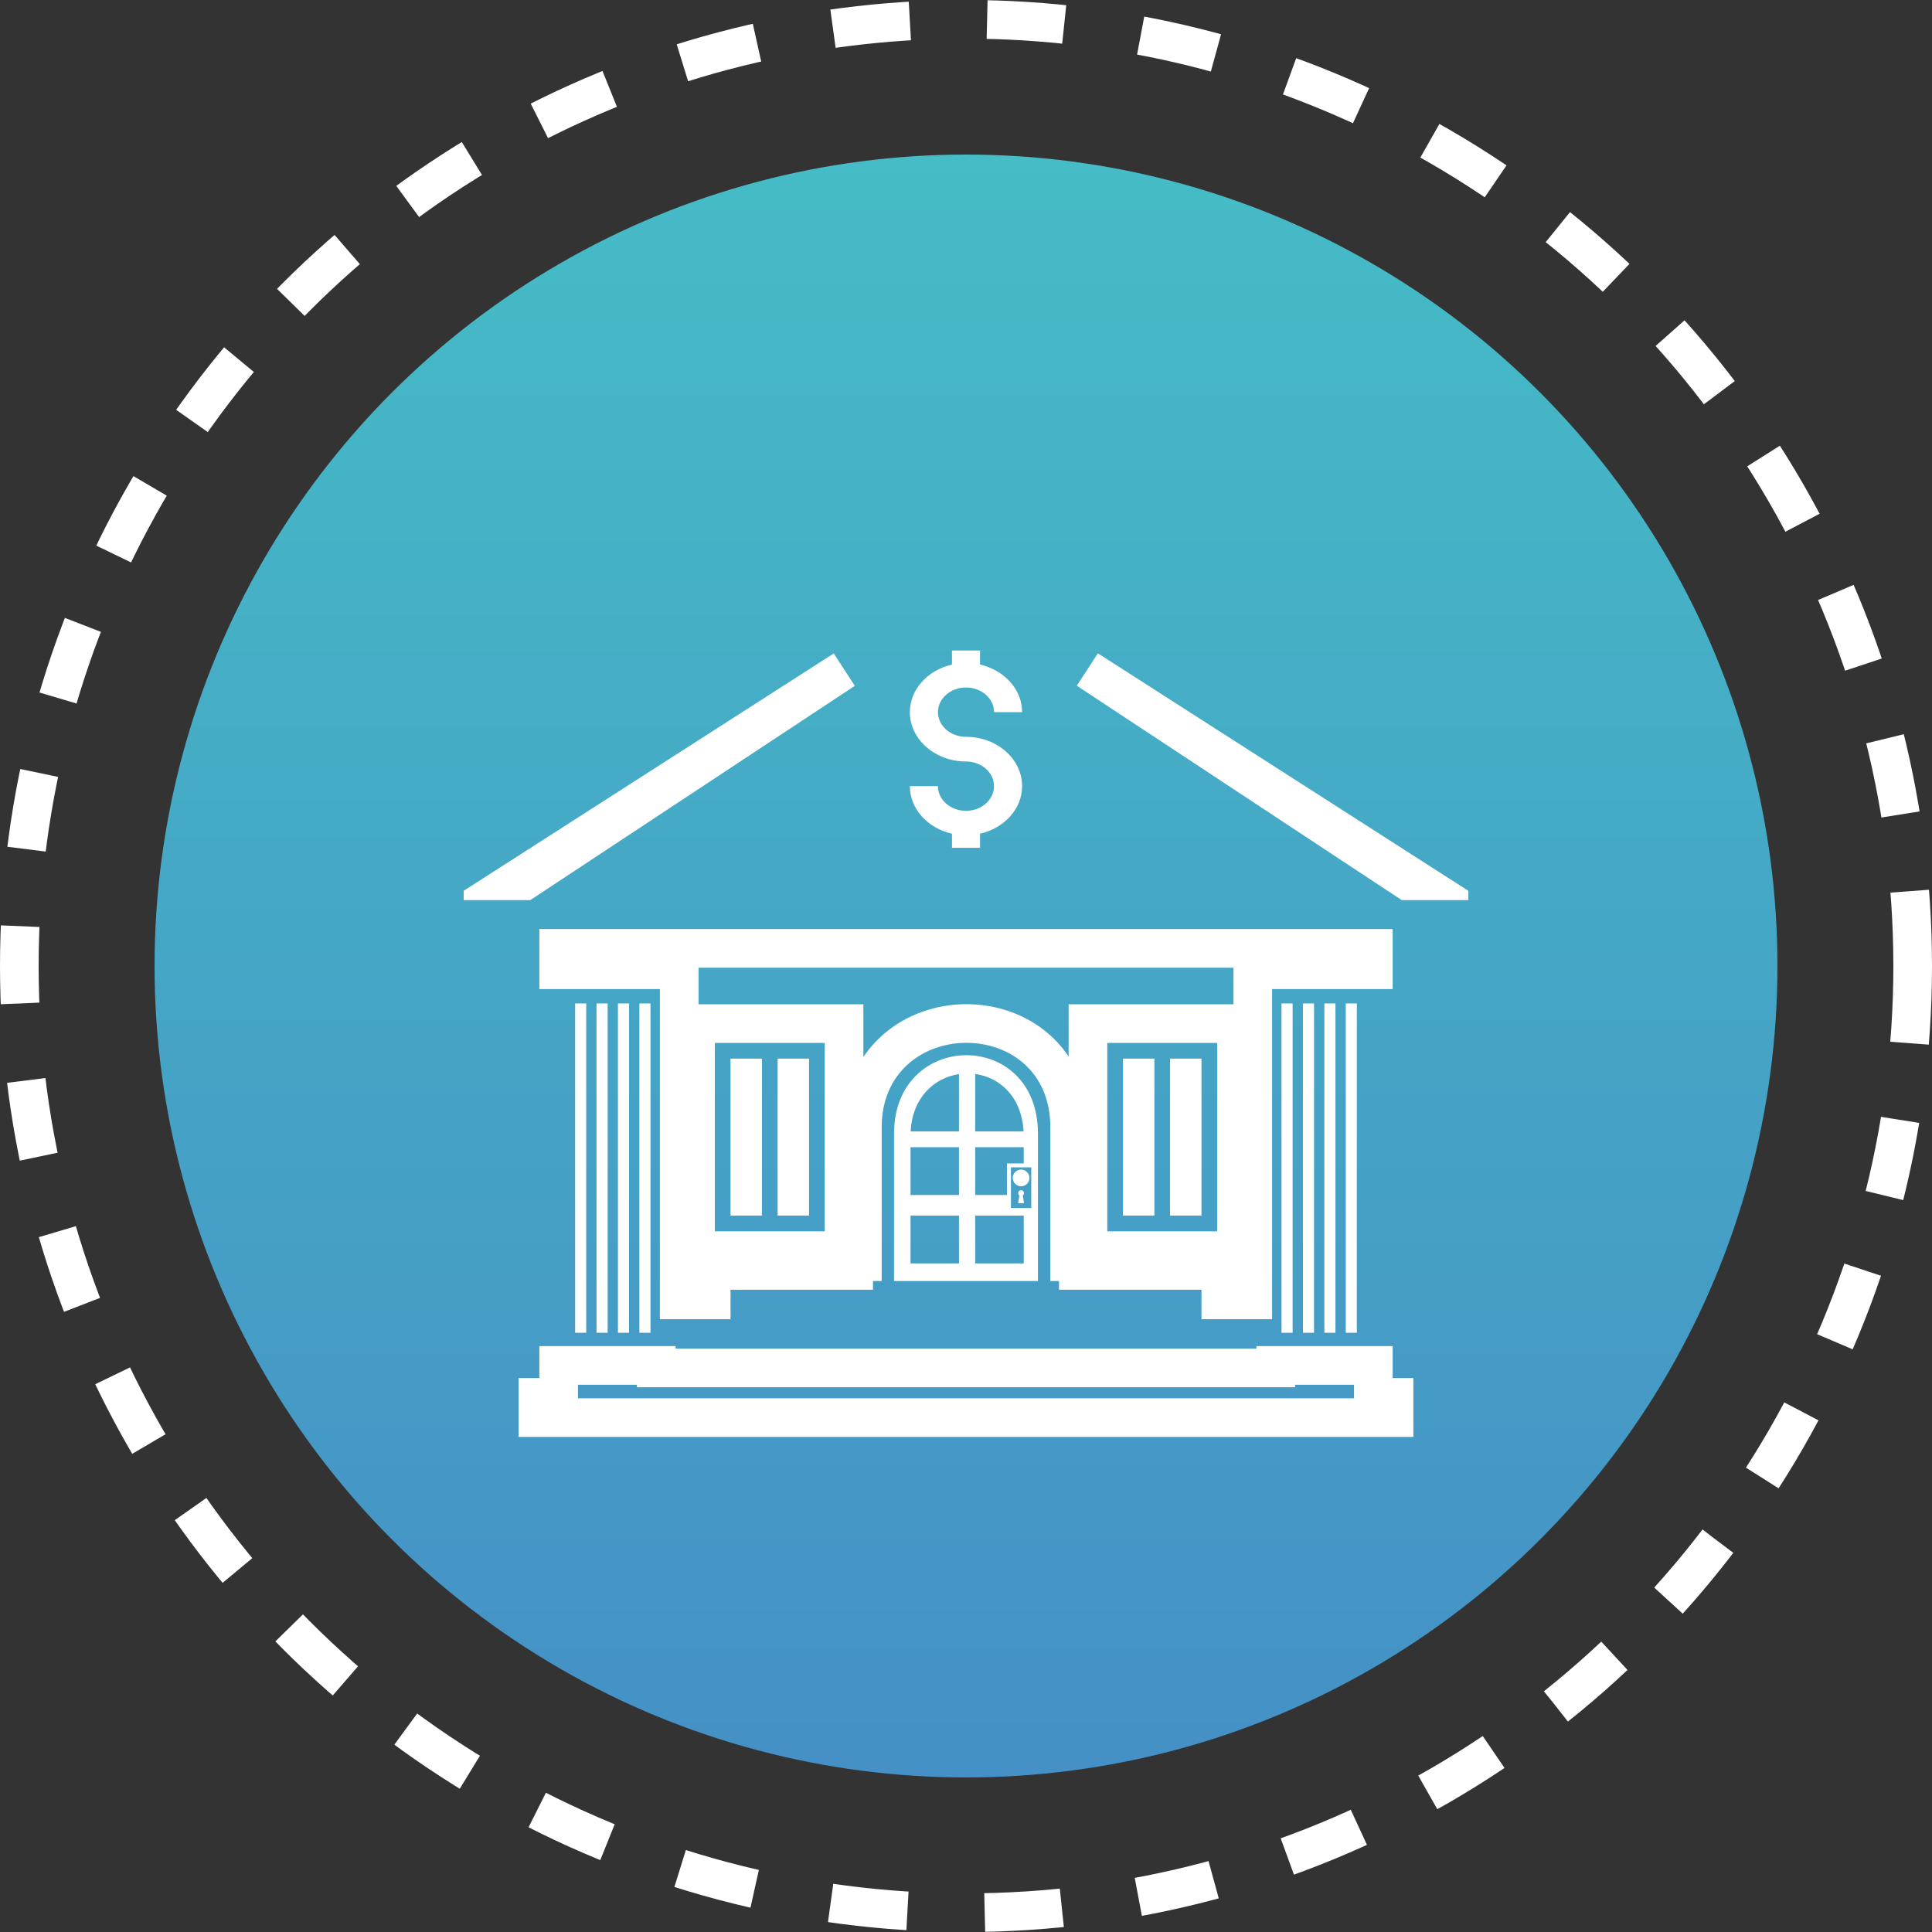
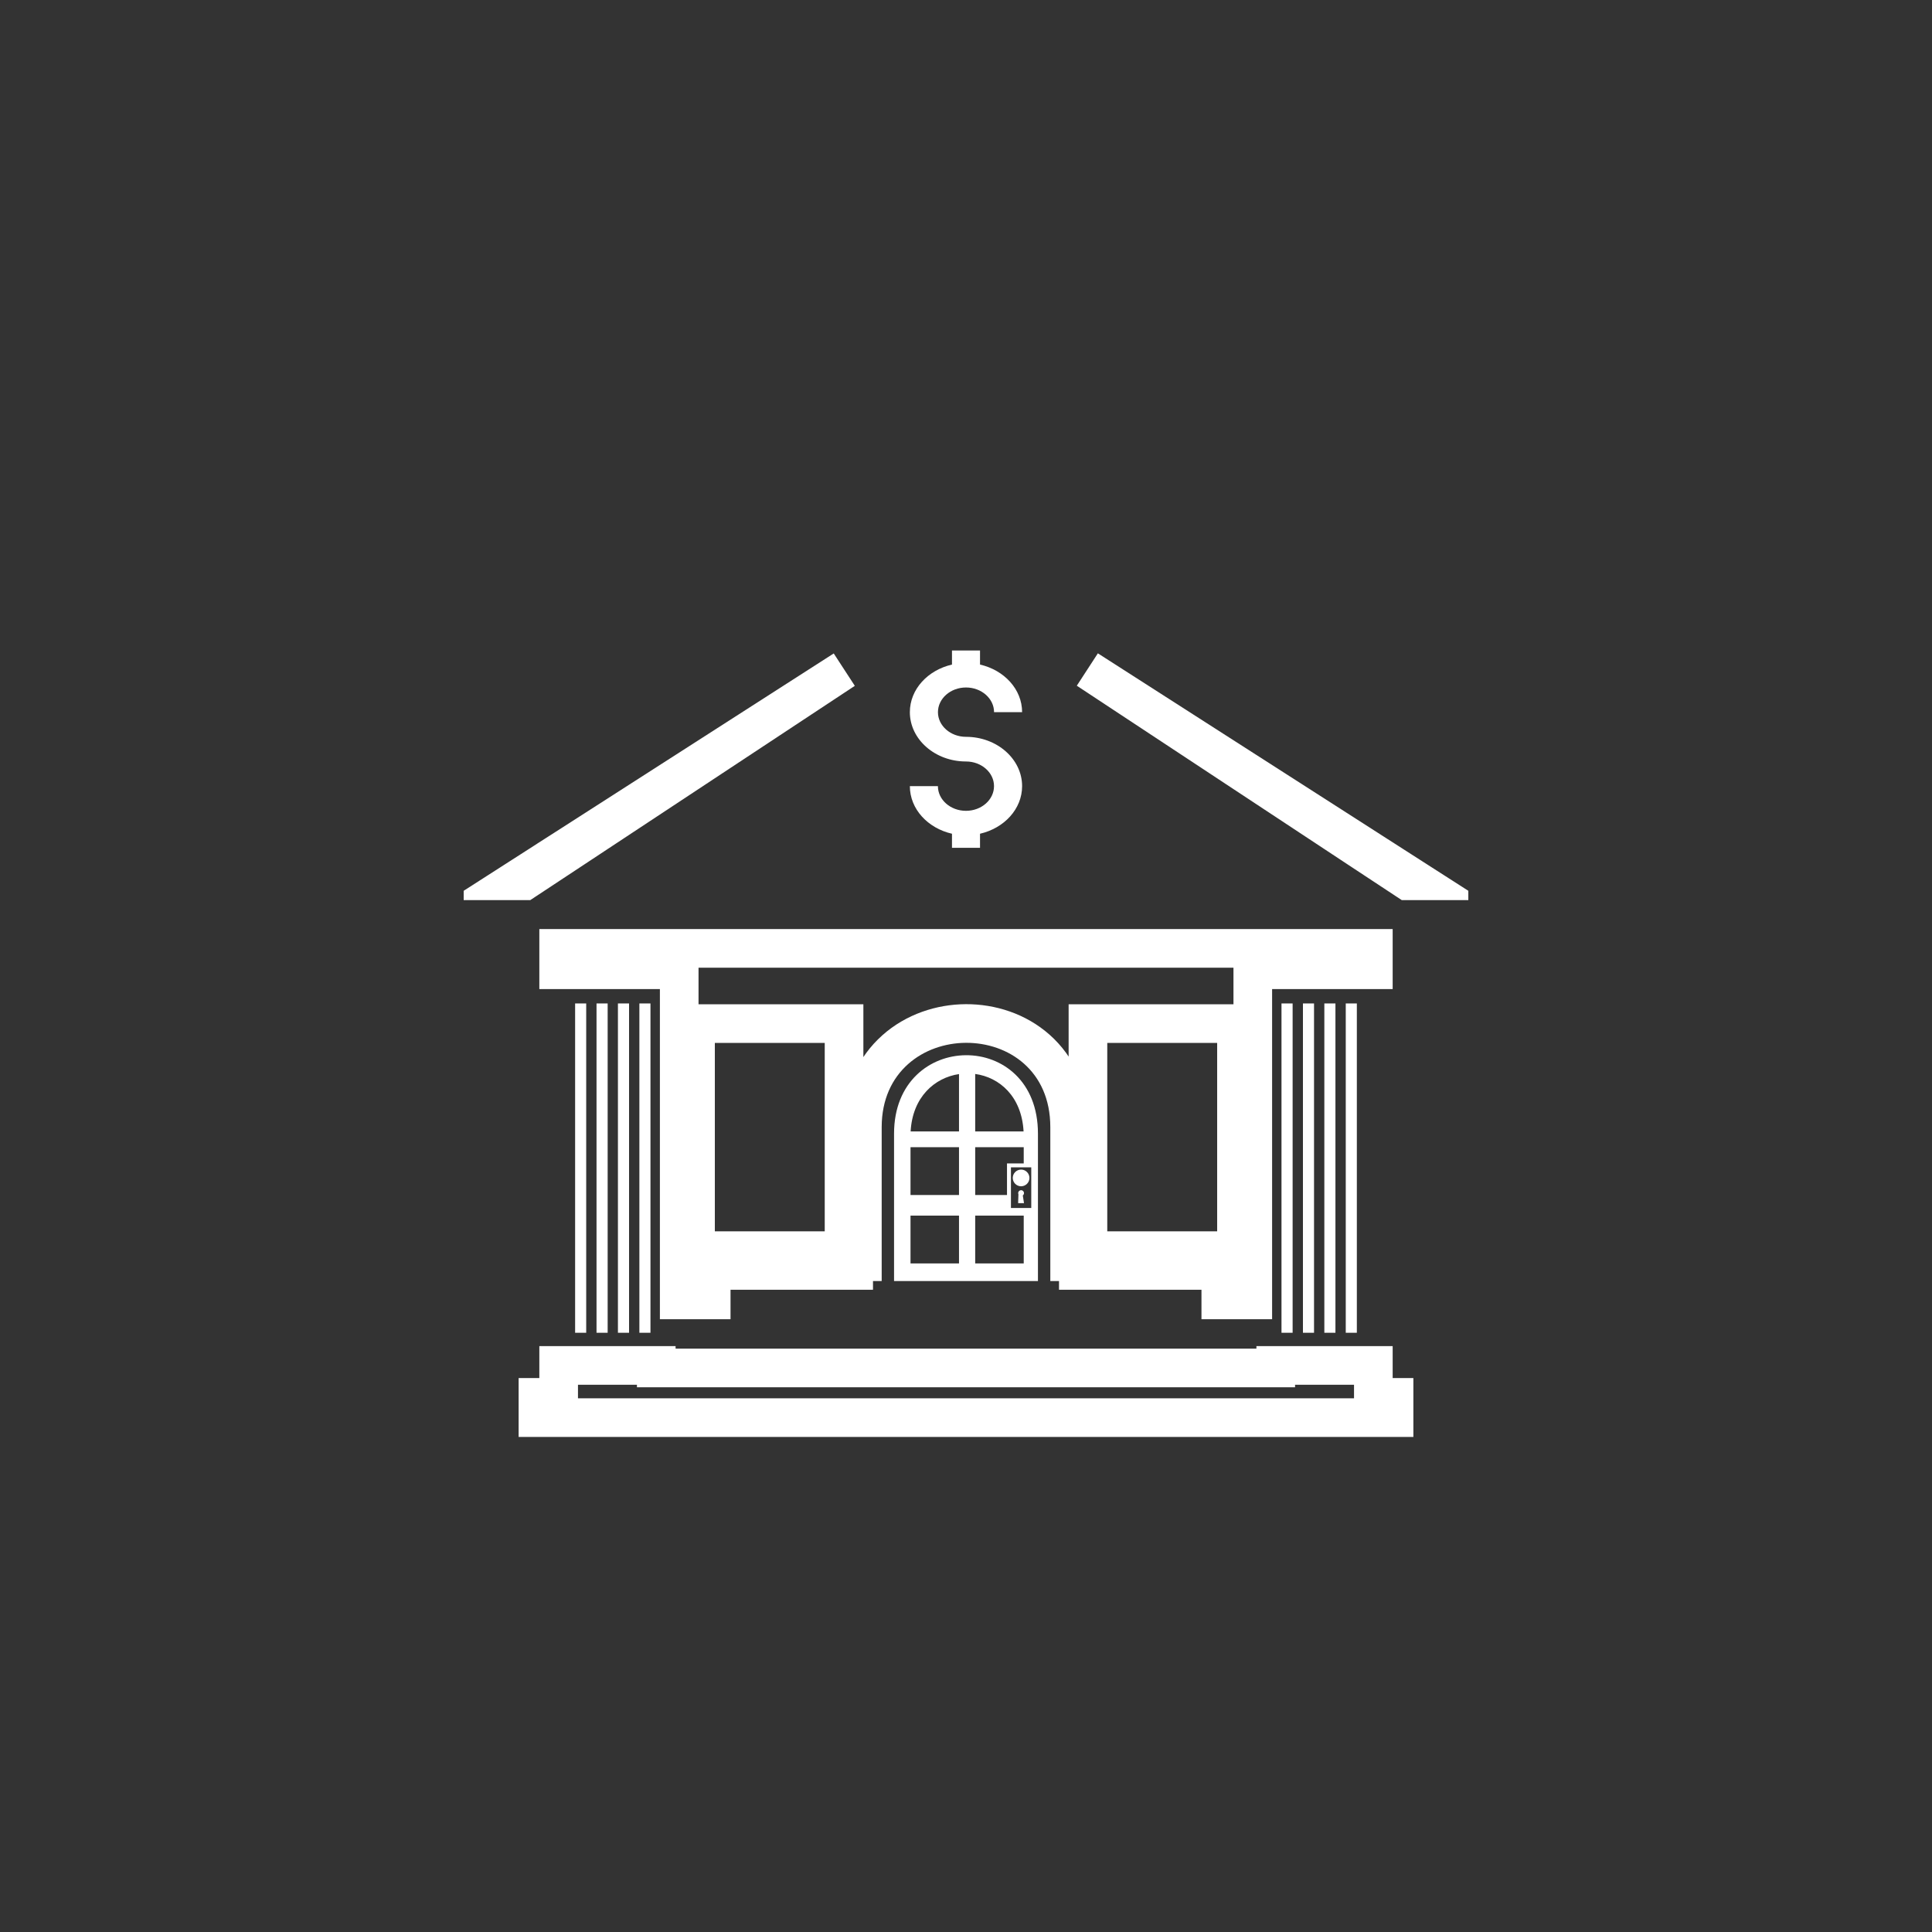
<svg xmlns="http://www.w3.org/2000/svg" width="50" height="50" viewBox="0 0 50 50" fill="none">
  <rect x="0" y="0" width="50" height="50" fill="#333333" stroke="none" />
-   <circle cx="25" cy="25" r="24.5" stroke="white" stroke-dasharray="2 2" />
-   <circle cx="25" cy="25" r="21" fill="url(#paint0_linear_459_361)" />
  <g clip-path="url(#clip0_459_361)">
-     <path d="M18.906 27.397H19.719V31.459H18.906V27.397ZM20.125 27.397H20.938V31.459H20.125V27.397ZM30.281 27.397H31.094V31.459H30.281V27.397ZM29.062 27.397H29.875V31.459H29.062V27.397Z" fill="white" />
    <path d="M35.359 35.337H35.542V35.664V36.164H36.042H36.078V36.426V36.688H13.922V36.426V36.164H13.958H14.458V35.664V35.337H14.641H14.734H16.984V35.402H17.484H32.516H33.016V35.337H35.266H35.359ZM35.266 25.098H32.922H32.422V25.598V33.641H31.594V33.379V32.879H31.094H27.907V32.653H27.682V29.169C27.682 28.302 27.354 27.616 26.832 27.153C26.319 26.698 25.649 26.485 24.997 26.488C24.346 26.491 23.678 26.711 23.168 27.166C22.648 27.629 22.318 28.311 22.318 29.169V32.653H22.093V32.879H18.906H18.406V33.379V33.641H17.578V25.598V25.098H17.078H14.734H14.641H14.458V24.806V24.544H35.542V24.806V25.098H35.359H35.266ZM35.907 22.306L36.67 22.795H36.654H36.545H36.428L35.398 22.116L28.143 17.329L35.394 21.977L35.478 22.031L35.907 22.306ZM14.602 22.116L13.573 22.795H13.455H13.346H13.33L14.093 22.306L14.193 22.241L14.193 22.241L14.606 21.977L21.847 17.332L14.602 22.116ZM18 31.866V32.366H18.5H21.344H21.844V31.866V26.991V26.491H21.344H18.5H18V26.991V31.866ZM28.156 31.866V32.366H28.656H31.5H32V31.866V26.991V26.491H31.5H28.656H28.156V26.991V31.866Z" stroke="white" />
    <path d="M24.637 16.835V17.199C24.012 17.343 23.547 17.837 23.547 18.431C23.547 19.134 24.199 19.707 24.999 19.707C25.4 19.707 25.725 19.993 25.725 20.345C25.725 20.698 25.4 20.984 24.999 20.984C24.599 20.984 24.273 20.698 24.273 20.345H23.547C23.547 20.939 24.012 21.434 24.637 21.577V21.941H25.363V21.577C25.987 21.433 26.452 20.939 26.452 20.345C26.452 19.642 25.8 19.069 25 19.069C24.6 19.069 24.274 18.783 24.274 18.431C24.274 18.078 24.6 17.792 25 17.792C25.4 17.792 25.726 18.078 25.726 18.431H26.452C26.452 17.837 25.987 17.342 25.363 17.199V16.835H24.637ZM14.884 25.969H15.171V34.492H14.884V25.969ZM16.547 25.969H16.834V34.492H16.547V25.969ZM15.992 25.969H16.28V34.492H15.992V25.969ZM15.438 25.969H15.726V34.492H15.438V25.969ZM33.165 25.969H33.453V34.492H33.165V25.969ZM34.828 25.969H35.115V34.492H34.828V25.969ZM34.274 25.969H34.561V34.492H34.274V25.969ZM33.72 25.969H34.007V34.492H33.72V25.969ZM23.138 29.338V33.154H26.862V29.338C26.862 26.612 23.138 26.653 23.138 29.338ZM24.819 27.797V29.281H23.567C23.616 28.387 24.191 27.89 24.819 27.797ZM24.819 32.698H23.564V31.46H24.819V32.698ZM24.819 30.927H23.564V29.689H24.819V30.927ZM26.494 32.698H25.238V31.46H26.494V32.698ZM26.689 30.21V31.263H26.163V30.21H26.689ZM26.494 30.109H26.061V30.927H25.238V29.689H26.494L26.494 30.109ZM25.238 29.281V27.794C25.866 27.88 26.441 28.374 26.49 29.281H25.238Z" fill="white" />
-     <path d="M26.501 30.877C26.501 30.864 26.497 30.852 26.491 30.841C26.485 30.83 26.476 30.82 26.465 30.814C26.454 30.807 26.442 30.803 26.429 30.802C26.416 30.802 26.403 30.805 26.392 30.811C26.381 30.816 26.371 30.825 26.364 30.835C26.356 30.846 26.352 30.858 26.351 30.871C26.35 30.884 26.352 30.896 26.357 30.908C26.362 30.92 26.37 30.93 26.381 30.938L26.349 31.138H26.501L26.47 30.938C26.48 30.931 26.487 30.922 26.493 30.911C26.498 30.901 26.501 30.889 26.501 30.877ZM26.427 30.701C26.455 30.7 26.483 30.695 26.509 30.684C26.535 30.673 26.559 30.657 26.579 30.637C26.599 30.617 26.615 30.593 26.626 30.567C26.636 30.541 26.642 30.513 26.642 30.484C26.642 30.456 26.636 30.428 26.625 30.402C26.614 30.376 26.599 30.352 26.578 30.332C26.558 30.312 26.535 30.296 26.508 30.285C26.482 30.274 26.454 30.269 26.426 30.269C26.369 30.269 26.314 30.292 26.273 30.332C26.233 30.373 26.21 30.428 26.21 30.485C26.211 30.542 26.233 30.597 26.274 30.638C26.314 30.678 26.369 30.701 26.427 30.701Z" fill="white" />
+     <path d="M26.501 30.877C26.501 30.864 26.497 30.852 26.491 30.841C26.485 30.83 26.476 30.82 26.465 30.814C26.454 30.807 26.442 30.803 26.429 30.802C26.416 30.802 26.403 30.805 26.392 30.811C26.381 30.816 26.371 30.825 26.364 30.835C26.356 30.846 26.352 30.858 26.351 30.871C26.35 30.884 26.352 30.896 26.357 30.908L26.349 31.138H26.501L26.47 30.938C26.48 30.931 26.487 30.922 26.493 30.911C26.498 30.901 26.501 30.889 26.501 30.877ZM26.427 30.701C26.455 30.7 26.483 30.695 26.509 30.684C26.535 30.673 26.559 30.657 26.579 30.637C26.599 30.617 26.615 30.593 26.626 30.567C26.636 30.541 26.642 30.513 26.642 30.484C26.642 30.456 26.636 30.428 26.625 30.402C26.614 30.376 26.599 30.352 26.578 30.332C26.558 30.312 26.535 30.296 26.508 30.285C26.482 30.274 26.454 30.269 26.426 30.269C26.369 30.269 26.314 30.292 26.273 30.332C26.233 30.373 26.21 30.428 26.21 30.485C26.211 30.542 26.233 30.597 26.274 30.638C26.314 30.678 26.369 30.701 26.427 30.701Z" fill="white" />
  </g>
  <defs>
    <linearGradient id="paint0_linear_459_361" x1="25" y1="4" x2="25" y2="46" gradientUnits="userSpaceOnUse">
      <stop stop-color="#45BCC6" />
      <stop offset="1" stop-color="#4590C6" />
    </linearGradient>
    <clipPath id="clip0_459_361">
      <rect width="26" height="26" fill="white" transform="translate(12 12)" />
    </clipPath>
  </defs>
</svg>